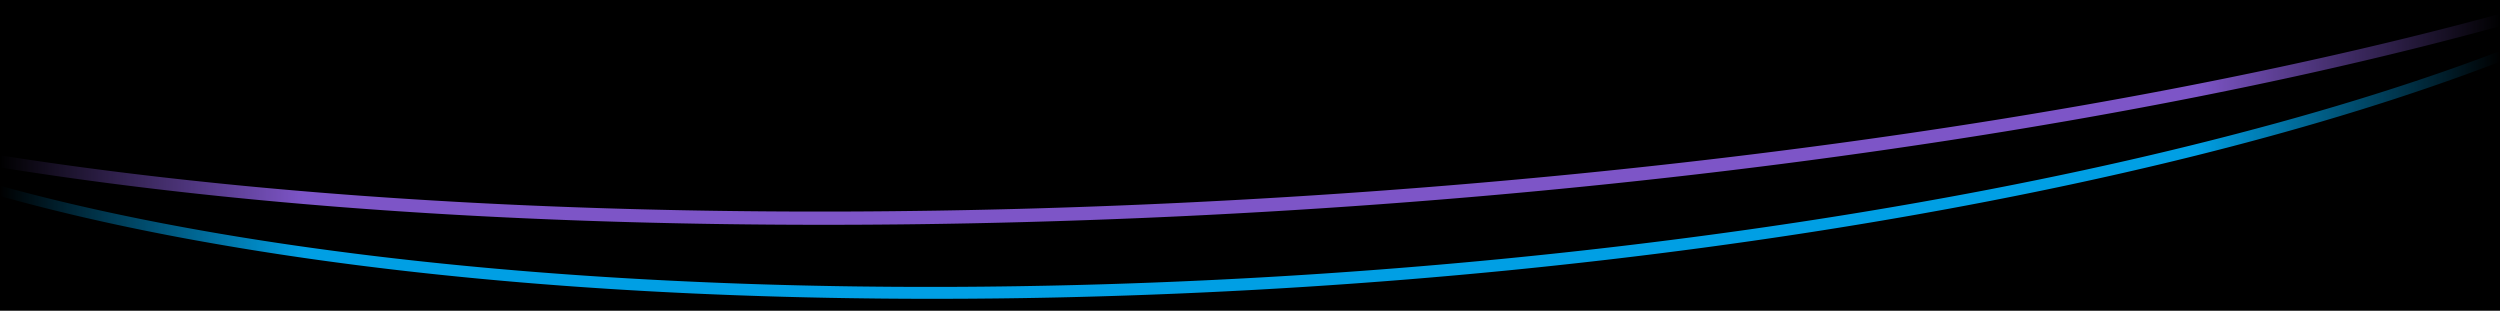
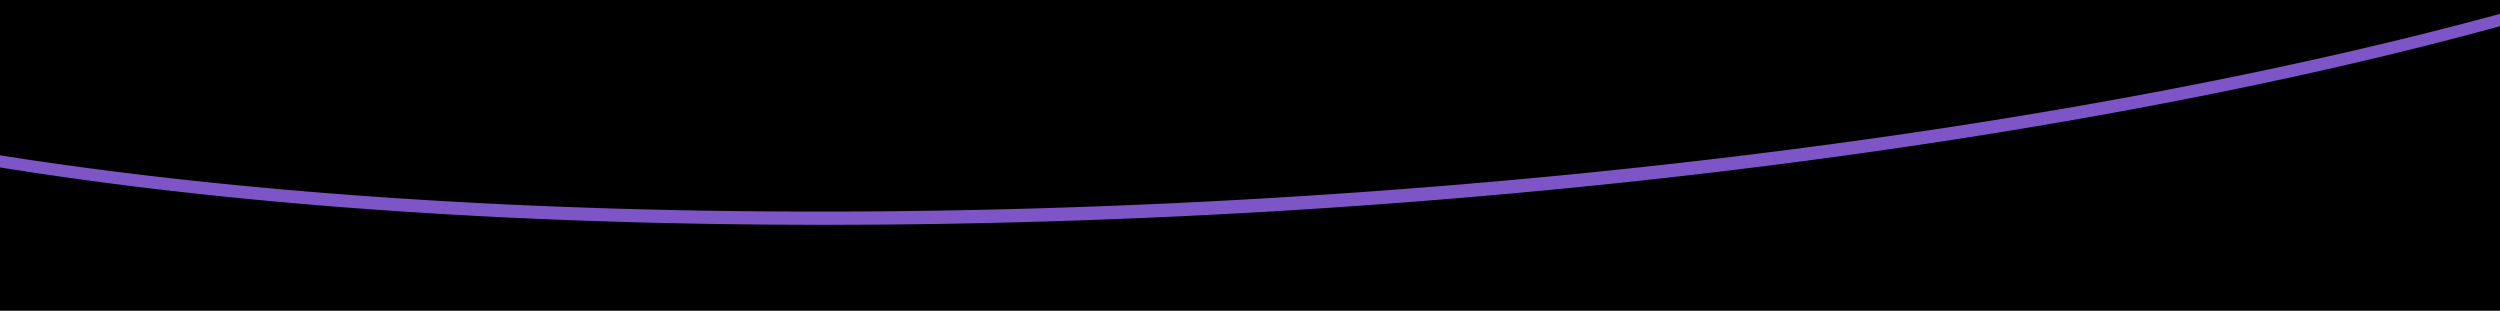
<svg xmlns="http://www.w3.org/2000/svg" xmlns:xlink="http://www.w3.org/1999/xlink" data-name="Graphics" width="1440" height="179" viewBox="0 0 1440 179">
  <defs>
    <linearGradient id="a" x1="1265" y1="68.5" x2="1440" y2="68.5" gradientUnits="userSpaceOnUse">
      <stop offset="0" stop-opacity="0" />
      <stop offset="1" />
    </linearGradient>
    <linearGradient id="b" x1="225.331" y1="-542.286" x2="400.331" y2="-542.286" gradientTransform="translate(-225.331 626.286)" xlink:href="#a" />
  </defs>
-   <path d="M1715.227 178.421l-.009.092q-.145 1.44-.352 2.888l-.012.083q-.21 1.459-.481 2.927l-.013.069q-.277 1.491-.621 2.991-.45 1.971-1.011 3.941l-.027.1q-.546 1.911-1.194 3.823l-.086.249q-.615 1.8-1.323 3.6l-.054.14-.154.384q-.654 1.638-1.386 3.274l-.165.372-.24.525q-.661 1.447-1.385 2.893c-.105.211-.21.422-.317.633-.117.23-.236.46-.355.69q-.613 1.19-1.269 2.378l-.113.2q-.231.417-.467.835t-.476.835l-.055.095q-.482.834-.984 1.669-.239.4-.482.794-.262.432-.532.862t-.544.863q-.274.432-.555.864t-.565.864q-.287.433-.577.866t-.587.866l-.6.866q-.3.434-.61.868-.307.433-.62.868t-.631.869q-.32.435-.643.87t-.654.87q-.328.437-.664.871t-.676.872q-.341.436-.687.873t-.7.873q-.353.438-.71.874t-.721.875q-.363.438-.732.875t-.743.876q-.375.438-.754.877t-.766.877l-.8.9q-.4.45-.81.9c-.273.3-.546.6-.822.9s-.555.6-.834.9q-.446.479-.9.957t-.91.957q-.457.478-.923.958t-.936.958q-.473.48-.951.959t-.963.96q-.486.48-.978.96t-.991.961l-1 .962q-.5.48-1.019.962-.513.481-1.033.963t-1.046.963q-.526.483-1.06.964t-1.074.965q-.542.482-1.088.964t-1.1.966q-.555.483-1.116.966t-1.129.966q-.568.483-1.144.967t-1.158.967q-.582.484-1.172.968t-1.185.968l-1.2.969q-.6.485-1.214.969-.668.529-1.342 1.058t-1.359 1.059q-.684.531-1.376 1.06T1653.9 265q-.723.546-1.453 1.093t-1.472 1.093q-.741.548-1.49 1.094t-1.507 1.094q-.759.548-1.526 1.094t-1.544 1.095l-1.563 1.1q-.786.552-1.58 1.095-.795.548-1.6 1.1t-1.617 1.1q-.813.547-1.635 1.095t-1.654 1.1q-.832.549-1.672 1.1t-1.691 1.1q-.85.549-1.709 1.1t-1.727 1.1l-1.746 1.1q-.876.551-1.765 1.1-.886.548-1.783 1.1t-1.8 1.1q-1.047.635-2.105 1.267t-2.129 1.266q-1.072.635-2.155 1.267c-.43.251-.864.5-1.3.753q-1.06.615-2.13 1.229c-.331.19-.66.381-.993.571q-1.128.644-2.266 1.286l-.388.218q-2.124 1.194-4.283 2.387-1.017.561-2.042 1.12-2.654 1.447-5.365 2.892-.717.382-1.44.764-3.027 1.6-6.124 3.193l-.922.474q-3.343 1.712-6.768 3.418l-.555.275q-3.552 1.764-7.193 3.52-.48.232-.964.463-1.437.692-2.889 1.381l-1.323.627q-1.472.7-2.957 1.389l-1.087.509-.425.2q-1.588.738-3.192 1.474-1.189.546-2.389 1.091l-1.33.6q-1.468.664-2.947 1.328l-.111.05q-1.722.771-3.461 1.54-1.78.787-3.578 1.572t-3.617 1.57q-1.821.786-3.658 1.568t-3.7 1.565q-1.861.783-3.739 1.563t-3.778 1.561q-1.9.78-3.818 1.557t-3.859 1.555q-1.939.778-3.9 1.552-2.585 1.023-5.2 2.041t-5.268 2.036q-2.652 1.017-5.336 2.03t-5.406 2.024q-2.785 1.035-5.6 2.065t-5.675 2.058q-2.858 1.027-5.747 2.051t-5.818 2.045q-2.929 1.022-5.89 2.037t-5.961 2.03q-3 1.014-6.032 2.022t-6.1 2.013q-4.719 1.545-9.509 3.076t-9.675 3.056q-4.884 1.524-9.839 3.033t-10 3.012q-5.5 1.635-11.074 3.251t-11.264 3.223q-5.687 1.605-11.453 3.192t-11.64 3.16q-23.562 6.315-48.367 12.3-25 6.027-51.166 11.686-26.2 5.667-53.47 10.935l-.555.107q-6.351 1.226-12.757 2.427l-1.744.327q-5.79 1.083-11.623 2.147-5.454 1-10.942 1.969c-1.46.261-2.909.526-4.373.784q-7.259 1.283-14.566 2.534-8.924 1.527-17.935 3.011-9.06 1.491-18.2 2.936t-18.4 2.849q-9.253 1.4-18.583 2.759-5.37.781-10.764 1.545t-10.822 1.514q-5.426.75-10.876 1.483t-10.929 1.451q-5.478.717-10.98 1.419t-11.029 1.386q-5.529.686-11.077 1.354t-11.123 1.32q-4.669.546-9.353 1.081t-9.384 1.057q-4.7.522-9.411 1.032t-9.439 1.009q-3.985.42-7.978.831t-8 .814l-8.014.8q-4.014.4-8.029.778-4.02.385-8.046.761t-8.06.743q-4.035.367-8.075.725t-8.088.707q-4.005.345-8.016.682t-8.028.663q-4.017.329-8.039.646t-8.05.627q-3.187.245-6.377.484t-6.384.472q-3.193.234-6.389.461t-6.393.449q-3.2.222-6.4.438t-6.4.426q-3.2.21-6.406.414t-6.41.4q-3.206.2-6.413.391t-6.415.379q-3.208.186-6.418.367t-6.42.356q-3.212.174-6.422.343t-6.423.332q-3.212.163-6.423.32t-6.425.308q-2.905.137-5.812.268t-5.812.258q-2.907.127-5.812.249t-5.811.239l-5.357.211q-2.678.105-5.356.2-2.676.1-5.354.194t-5.353.186q-2.676.091-5.351.177t-5.349.169q-2.16.068-4.321.13-3.8.111-7.608.216l-4.1.11-3.56.09q-6.48.162-12.961.3-1.644.036-3.287.068-7.768.155-15.54.277l-1.289.021q-8.592.129-17.184.215l-.586.006q-8.388.081-16.737.121h-.896q-7.789.036-15.54.031h-3.002q-6.591-.009-13.152-.045h-.225q-2.288-.012-4.573-.029l-2.025-.015q-3.923-.029-7.835-.069l-3.825-.04-4.547-.1-4.544-.061-4.538-.068-4.532-.074q-2.264-.039-4.525-.081t-4.519-.088q-2.244-.045-4.485-.093t-4.478-.1q-2.236-.051-4.471-.106t-4.465-.113q-2.029-.052-4.055-.108t-4.05-.113l-4.043-.119q-2.021-.06-4.037-.124-2.018-.063-4.031-.129t-4.025-.135q-2.01-.068-4.018-.139t-4.014-.149q-2-.073-4-.15t-4-.156q-2-.079-3.991-.161t-3.984-.166q-1.989-.084-3.977-.172t-3.969-.177q-1.983-.089-3.963-.182t-3.955-.187q-1.976-.094-3.948-.192t-3.94-.2l-3.933-.2-3.925-.208-3.917-.214-3.909-.218-3.9-.224-3.894-.229-3.816-.23-3.808-.235q-1.9-.118-3.8-.24l-3.792-.245q-1.8-.117-3.595-.237l-3.587-.242q-1.793-.122-3.58-.246l-3.572-.251q-1.783-.126-3.565-.255t-3.556-.26q-1.776-.13-3.549-.264t-3.541-.268q-1.769-.135-3.533-.273t-3.525-.277q-1.76-.14-3.517-.282t-3.508-.286q-1.752-.144-3.5-.29l-3.492-.3q-1.743-.148-3.484-.3t-3.475-.3l-3.467-.308q-1.731-.155-3.458-.312l-3.449-.317q-1.724-.159-3.441-.321t-3.432-.325q-1.714-.163-3.424-.329t-3.414-.334l-3.405-.338q-1.705-.17-3.4-.342-1.695-.171-3.387-.346t-3.378-.351q-1.687-.176-3.369-.355-1.618-.171-3.232-.345l-3.223-.349-3.215-.353-3.2-.357-3.194-.361-3.186-.364-3.176-.369q-1.586-.185-3.168-.372-1.581-.186-3.159-.376l-3.149-.379q-1.572-.191-3.141-.384t-3.133-.383l-3.123-.391-3.113-.4-3.1-.4-3.1-.4q-1.545-.2-3.085-.406l-3.076-.409-3.066-.414q-1.532-.207-3.057-.417l-3.047-.421-3.038-.424-3.028-.428-3.018-.432-3.009-.436q-1.5-.217-3-.439l-2.989-.442q-1.493-.222-2.979-.447t-2.957-.447l-2.947-.452-2.937-.455q-1.465-.228-2.927-.459l-2.9-.458-2.888-.463-2.879-.466-2.868-.469-2.859-.473-2.849-.476q-1.421-.238-2.838-.48t-2.828-.483q-1.412-.241-2.819-.486l-2.808-.49-1.932-.34q-3.341-.591-6.663-1.191l-2.535-.46-2.445-.45q-5.1-.942-10.159-1.909l-1.075-.2-1.233-.238q-6.047-1.17-12.019-2.373l-.164-.033-.427-.087q-6.479-1.312-12.866-2.667-4.305-.913-8.537-1.842l-.383-.084q-4.1-.9-8.129-1.813l-.417-.094q-4.107-.932-8.148-1.876l-.054-.013-.155-.036q-3.986-.933-7.9-1.88l-.567-.137q-3.772-.914-7.484-1.838l-.612-.153q-3.783-.945-7.5-1.9l-.143-.037-.335-.086q-3.657-.944-7.254-1.9l-.7-.187q-3.51-.934-6.962-1.881l-.638-.174q-3.588-.987-7.114-1.984h-.006l-.449-.127q-3.462-.982-6.863-1.976l-.6-.177q-3.356-.981-6.65-1.975l-.563-.17q-3.331-1.007-6.6-2.024l-.434-.135q-3.4-1.059-6.729-2.129l-.1-.032-.043-.014q-3.364-1.082-6.661-2.175l-.29-.1q-3.221-1.069-6.376-2.15l-.32-.109q-3.165-1.086-6.265-2.181l-.241-.085q-3.015-1.068-5.969-2.144l-.168-.061q-3-1.1-5.945-2.2l-.025-.009-.052-.02q-2.9-1.09-5.729-2.19l-.211-.082q-2.775-1.077-5.488-2.164l-.346-.139q-2.658-1.065-5.257-2.14l-.428-.176q-2.568-1.063-5.077-2.134l-.454-.193q-2.487-1.063-4.918-2.135l-.482-.212q-2.415-1.068-4.777-2.142l-.472-.215q-2.358-1.076-4.661-2.159l-.447-.21q-2.306-1.087-4.556-2.182l-.417-.2q-2.271-1.108-4.487-2.223l-.354-.178q-2.25-1.135-4.443-2.276l-.083-.043-.047-.025q-2.194-1.144-4.33-2.3l-.363-.2q-2.115-1.141-4.174-2.292l-.294-.165q-2.088-1.168-4.12-2.344l-.065-.038q-2.046-1.185-4.031-2.378l-.279-.167q-1.877-1.13-3.7-2.264l-.206-.128q-1.787-1.115-3.522-2.233l-.231-.149q-1.755-1.134-3.456-2.273l-.28-.188q-1.627-1.092-3.2-2.188l-.317-.219q-1.657-1.157-3.265-2.316l-.145-.106q-1.566-1.134-3.081-2.272l-.34-.257q-1.424-1.075-2.8-2.153l-.385-.3q-1.367-1.074-2.689-2.151l-.338-.275q-1.38-1.13-2.713-2.263l-.17-.144q-1.387-1.185-2.723-2.373l-.222-.2q-1.249-1.116-2.455-2.237l-.3-.281q-1.179-1.1-2.312-2.206l-.264-.256q-1.127-1.1-2.207-2.209l-.331-.339q-1.065-1.1-2.087-2.194l-.313-.337q-1.016-1.1-1.989-2.2l-.327-.373q-.972-1.108-1.9-2.22l-.266-.322q-.918-1.107-1.8-2.216l-.032-.041q-.869-1.1-1.692-2.207c-.077-.1-.154-.2-.23-.305q-.79-1.064-1.541-2.13l-.282-.4q-.736-1.055-1.436-2.111l-.245-.374q-.711-1.083-1.384-2.168c-.062-.1-.12-.2-.182-.3q-.584-.951-1.134-1.9-.182-.31-.358-.621-.57-1-1.109-2c-.035-.065-.072-.129-.106-.194a80.552 80.552 0 01-1.448-2.857q-.391-.806-.761-1.612c-.1-.222-.206-.445-.306-.667a82.995 82.995 0 01-.951-2.2l-.108-.272q-.4-.981-.769-1.964a48.717 48.717 0 01-.256-.695q-.3-.825-.581-1.65c-.072-.212-.145-.423-.215-.635q-.364-1.107-.692-2.214l-.094-.337q-.286-.995-.544-1.992a29.206 29.206 0 01-.108-.424q-.272-1.079-.506-2.159l-.076-.359c-.16-.755-.31-1.51-.444-2.266q.446 2.518.89 5.037.129.726.273 1.453c.055.277.116.555.175.833.025.12.049.24.075.359l.055.262q.16.727.338 1.456c.037.153.078.306.116.46l.109.427c.049.19.095.381.145.571.127.48.265.96.4 1.44.032.112.061.224.094.336l.022.08q.273.93.573 1.859c.032.1.068.2.1.3.069.211.142.421.213.632.1.311.206.622.315.934.087.245.181.491.271.737s.169.466.256.7c.053.142.1.285.157.427.2.52.406 1.039.617 1.559.036.088.069.177.105.266l.017.041q.384.935.795 1.867c.046.1.1.208.142.312.1.226.206.452.309.677.134.294.263.588.4.881.117.248.242.5.362.744s.229.476.347.714c.068.137.132.275.2.413q.43.861.886 1.72l.016.029c.036.069.075.138.112.207.265.5.532.99.808 1.485l.3.52q.18.317.362.633c.11.19.215.38.326.57.263.448.535.9.808 1.343.062.1.121.2.184.306l.044.074q.429.7.873 1.392c.153.24.312.479.468.719l.245.377c.065.1.128.2.194.3q.462.7.94 1.394c.1.146.2.291.305.437l.283.405c.129.184.255.368.386.552q.5.7 1.007 1.394l.151.2.226.3c.221.3.44.593.665.89q.509.669 1.033 1.338l.032.042.011.014q.547.7 1.111 1.4c.223.275.452.55.678.825.057.069.111.139.168.209l.1.114c.068.082.134.165.2.247q.582.7 1.181 1.395c.171.2.348.4.521.6l.327.375c.123.141.244.282.368.422q.618.7 1.252 1.4c.122.134.247.267.37.4l.316.344c.175.189.347.378.523.567q.614.656 1.242 1.311l.324.334.327.336c.207.214.412.428.622.641q.645.656 1.305 1.311l.284.278.264.259.6.586q.579.561 1.169 1.123c.182.173.367.345.55.518l.3.278c.116.109.23.218.347.326q.6.563 1.217 1.123l.9.809.222.2.123.111q.627.563 1.266 1.122t1.29 1.121l.045.038c.056.049.114.1.171.146q.546.468 1.1.936.664.561 1.34 1.12l.276.227.336.275c.251.206.5.412.753.617q.689.56 1.389 1.119l.549.434.386.3.48.379q.716.56 1.441 1.117c.294.227.594.453.891.679l.329.251.245.186q.74.559 1.492 1.116.671.5 1.353 1l.14.1.023.017q.728.529 1.466 1.058t1.488 1.058l.288.2.324.227.9.629q.762.528 1.536 1.055c.254.174.512.347.768.521l.278.187.35.238q.7.473 1.416.945t1.434.943l.259.168.226.147c.323.209.644.419.969.628q.734.472 1.474.942.543.345 1.093.69l.191.12.208.132q.752.469 1.513.94t1.531.939l.456.276.128.078.151.09c.272.165.543.33.817.494q.78.469 1.571.938t1.591.936l.052.03.067.039q.741.433 1.491.866.811.468 1.631.934l1 .566.286.162.364.2q.829.466 1.67.932t1.691.93l.461.251.349.189.9.49q.861.463 1.731.928.849.451 1.708.9l.124.065q.843.443 1.692.884t1.693.873c.35.18.7.359 1.057.538l.361.184.293.149q.86.436 1.729.871t1.748.869c.236.117.474.233.711.349l.425.209.525.258q.834.408 1.677.815t1.693.814l.652.309.455.217.6.286q.859.406 1.727.811t1.743.81l.587.27.466.214.707.325q.885.4 1.777.807t1.793.806l.507.225.476.212.827.368q.909.4 1.827.8t1.844.8l.414.178.471.2.976.42q.935.4 1.878.8t1.894.8l.322.134.42.175 1.17.487q.962.4 1.929.794t1.947.793l.22.088.333.135 1.41.568 1.981.789q.994.395 2 .788l.105.041.213.083q.846.332 1.7.662 1.012.393 2.033.785 1 .384 2.009.767l.054.02q.948.36 1.9.719t1.93.722q.969.362 1.946.721l.176.065.171.062q.8.3 1.613.592.978.357 1.963.713l1.977.711.407.145.109.039.143.051 1.333.474q1 .355 2.008.708t2.022.707l.9.31.311.108.828.286q1.023.353 2.052.7t2.068.7c.476.161.955.321 1.433.481l.285.1.365.123 2.1.7q1.053.35 2.114.7l2.078.678.156.05q1.015.33 2.038.659l2.16.69q1.083.345 2.174.689l.341.106.448.141 1.4.439q1.1.343 2.206.685t2.22.683l.763.232.57.174.9.275q1.122.341 2.251.679t2.268.677l1.218.36.606.179.458.136 2.3.673q1.154.337 2.314.67.891.258 1.787.514l.46.132 2.246.639 2.269.639q1.138.32 2.283.637l.321.089.619.171 1.331.368 2.286.626 2.3.624 1.053.283.7.188.561.151 2.329.62q1.167.309 2.342.617 1 .264 2.008.525l.508.132q1.1.288 2.212.573 1.19.306 2.385.611t2.4.61l.475.119.637.16 1.3.328q1.211.3 2.429.605l2.442.6 1.3.317.56.137.6.147 2.471.6 2.486.6q1.167.279 2.338.555l.224.053 2.454.578 2.53.589q1.267.294 2.544.587l.6.136.446.1 1.515.346q1.284.292 2.573.582t2.588.58l1.42.315.405.09.777.172 1.924.424 1.933.422 1.94.421 1.949.419.686.147.688.147.688.147.689.146q1.306.278 2.618.553l2.629.55 2.639.547 2.215.454.608.124 2.487.506 2.672.537 2.681.534 2.693.53 1.468.287 2.3.448 1.644.317q1.361.262 2.724.521t2.734.518l2.745.515.308.057q2.483.463 4.979.919l.234.043q1.386.253 2.776.5l2.786.5.851.151c113.019 20.215 244.669 31.132 386.234 32.592l.7.008q2.279.024 4.558.044 1.268.012 2.536.021 3.4.027 6.8.048 2.186.014 4.372.023 2.289.011 4.579.018l4.217.01h9.551l4.6-.009 4.38-.015h.879l3.952-.018q2.3-.013 4.611-.029t4.616-.035l3.572-.033h.55l1.031-.009q2.578-.025 5.158-.055t5.162-.064q2.583-.033 5.167-.071l.686-.011 1.242-.019 3.385-.052q2.658-.043 5.317-.091t5.322-.1l1.537-.032q1.638-.031 3.276-.066l.512-.01q2.663-.057 5.328-.117t5.332-.125l1.77-.044q3.836-.094 7.67-.2l1.232-.033q2.668-.074 5.339-.151l1.049-.031c157.574-4.585 313.64-20.122 456.5-44.744l.065-.011q7.272-1.253 14.481-2.534c1.472-.262 2.935-.531 4.4-.794q5.47-.982 10.911-1.976c.43-.079.864-.155 1.293-.234q5.182-.954 10.318-1.924l1.735-.327q6.405-1.211 12.748-2.44l.243-.047.314-.062c139.438-27.086 256.005-61.625 342.331-100.591l.075-.034.033-.015q1.489-.672 2.966-1.347l.5-.225c.264-.12.524-.241.788-.362.806-.37 1.613-.74 2.414-1.11l.253-.116q1.521-.7 3.027-1.411.7-.325 1.391-.654l2.266-1.068.728-.348c.435-.207.867-.415 1.3-.622s.839-.4 1.255-.6c.554-.267 1.1-.534 1.654-.8.244-.118.492-.235.735-.354.074-.035.144-.071.217-.107l.639-.309q1.32-.642 2.628-1.286t2.6-1.288l1.326-.663.549-.275.7-.35q1.281-.645 2.55-1.29t2.523-1.29l.994-.513.922-.477.581-.3q1.242-.645 2.472-1.291t2.446-1.292l.62-.332q.723-.384 1.441-.769l.358-.192 2.394-1.293q1.194-.646 2.368-1.294l.24-.132q1.028-.565 2.044-1.13l.058-.032q1.164-.647 2.317-1.3.953-.535 1.9-1.073 1.841-1.043 3.644-2.088c.418-.242.838-.483 1.253-.725.3-.173.593-.347.89-.521 43.467-25.4 73.291-51.6 88.956-77.921l.042-.07q.258-.433.511-.867c.146-.25.29-.5.434-.751q.569-.993 1.111-1.986.173-.314.342-.629.221-.41.436-.82t.427-.82l.062-.121q.343-.669.675-1.338l.088-.177.4-.817q.2-.408.388-.817c.128-.272.255-.544.379-.816.044-.1.087-.19.13-.286q.205-.45.4-.9c.065-.146.131-.293.195-.44q.177-.406.351-.813t.341-.813c.112-.27.222-.541.331-.811l.168-.422c.071-.177.141-.355.21-.532l.258-.666q.155-.405.3-.809t.294-.808c.1-.269.191-.539.285-.808a47.555 47.555 0 00.268-.784l.008-.022.266-.8c.087-.263.173-.537.258-.805s.167-.536.248-.8a73.52 73.52 0 00.415-1.415l.028-.1.026-.09q.113-.4.22-.8t.2-.772l.2-.77a71.62 71.62 0 00.366-1.538l.007-.028.006-.028.006-.029.007-.028a71.904 71.904 0 00.335-1.559c.053-.26.1-.518.154-.776.037-.19.072-.379.107-.568l.008-.039.005-.03.026-.138q.071-.387.136-.773c.045-.258.087-.515.129-.771s.081-.513.119-.77c.025-.166.048-.333.072-.5l.008-.046v-.036l.027-.186q.054-.384.1-.766c.033-.255.065-.509.094-.763s.059-.509.086-.762l.044-.438.006-.046v-.042l.024-.235c.022-.225.042-.45.062-.675s.037-.45.055-.674.033-.449.048-.673.029-.447.042-.671l.286-4.978q-.106 1.428-.253 2.883z" fill="#009fe4" />
  <path d="M1852.414 120.063v.043a64.094 64.094 0 01-.27 2.164q-.119.846-.261 1.693l-.037.218a10.54 10.54 0 00-.034.2q-.135.772-.289 1.545-.06.3-.123.6c-.084.406-.174.812-.266 1.219l-.124.539c-.046.2-.1.392-.143.589s-.1.395-.148.592l-.12.468a63.127 63.127 0 01-.455 1.654 64.872 64.872 0 01-.5 1.659 67.611 67.611 0 01-.833 2.498c-.098.278-.2.57-.307.855s-.211.57-.32.856-.219.571-.331.857a76.626 76.626 0 01-1.086 2.627c-.128.295-.258.591-.39.887s-.267.591-.4.887-.275.593-.416.889a90.303 90.303 0 01-1.325 2.675c-.155.298-.31.6-.468.894s-.318.6-.48.9-.327.6-.494.9a102.06 102.06 0 01-1.56 2.7 110.115 110.115 0 01-1.678 2.7c-.193.3-.389.6-.586.905s-.4.6-.6.906-.407.6-.613.908-.415.606-.626.909a125.957 125.957 0 01-2.66 3.67c-.237.312-.473.626-.713.939s-.483.626-.727.94-.493.627-.742.941l-.8 1c-.269.335-.542.666-.817 1s-.553.666-.833 1-.564.667-.85 1-.575.668-.866 1-.586.669-.883 1-.6.67-.9 1-.608.671-.915 1.006-.619.671-.933 1.007a175.6 175.6 0 01-2.897 3.029c-.33.337-.663.675-1 1.012s-.674.676-1.016 1.014-.686.676-1.033 1.014-.7.677-1.049 1.015-.709.678-1.067 1.017-.72.679-1.084 1.018-.731.679-1.1 1.019-.743.679-1.118 1.019a193.607 193.607 0 01-2.287 2.043 251.876 251.876 0 01-2.357 2.047q-.652.56-1.316 1.12t-1.337 1.12q-.674.561-1.357 1.122t-1.379 1.123q-.715.579-1.442 1.158t-1.465 1.16q-.739.581-1.488 1.161t-1.51 1.162q-.76.582-1.532 1.163t-1.555 1.165q-.783.582-1.577 1.165t-1.6 1.166q-.806.585-1.622 1.168t-1.646 1.168q-.828.585-1.668 1.169t-1.691 1.171q-.852.585-1.714 1.171t-1.737 1.172q-.875.587-1.759 1.172t-1.789 1.175q-.9.588-1.806 1.175t-1.83 1.175q-.921.588-1.852 1.176t-1.876 1.177q-1.09.68-2.2 1.36t-2.228 1.362q-1.122.681-2.259 1.362t-2.29 1.363q-1.173.693-2.36 1.386t-2.392 1.387q-1.206.694-2.425 1.388t-2.458 1.388q-1.237.694-2.49 1.389t-2.524 1.39q-1.271.694-2.556 1.39t-2.589 1.39q-1.3.7-2.622 1.391t-2.655 1.391q-1.337.7-2.688 1.392t-2.722 1.391q-1.194.608-2.4 1.214l-.7.349q-1.156.581-2.321 1.159c-.621.309-1.247.617-1.872.925-.359.177-.715.354-1.075.53-.474.233-.952.465-1.429.7q-1.073.524-2.155 1.047-.921.445-1.849.89-1.119.537-2.248 1.074l-1.614.766q-1.341.635-2.7 1.268l-1.255.587q-2.168 1.01-4.366 2.016c-.455.209-.915.417-1.373.625q-1.5.686-3.02 1.37-1.017.458-2.041.916-1.1.5-2.217.988c-.851.377-1.7.755-2.558 1.132q-1.964.864-3.949 1.726t-4 1.725q-2.016.862-4.054 1.724t-4.106 1.723q-2.068.861-4.159 1.721t-4.21 1.721q-2.121.861-4.264 1.719t-4.315 1.718q-2.174.858-4.368 1.716-2.9 1.131-5.836 2.259t-5.928 2.255q-2.988 1.128-6.018 2.252t-6.109 2.249q-3.153 1.151-6.346 2.3t-6.441 2.292q-3.247 1.146-6.536 2.287t-6.632 2.282q-3.342 1.14-6.726 2.276t-6.822 2.271q-3.438 1.134-6.916 2.264t-7.011 2.258q-5.427 1.734-10.951 3.455t-11.172 3.437q-5.649 1.718-11.393 3.419-5.76 1.709-11.614 3.4-6.39 1.848-12.892 3.678-6.52 1.836-13.151 3.652-6.648 1.821-13.407 3.624-6.775 1.808-13.661 3.6-27.714 7.2-57.118 14.05-29.687 6.918-60.97 13.45-31.554 6.586-64.6 12.741-16.593 3.09-33.527 6.063l-.152.027c-4.252.746-8.536 1.482-12.82 2.217q-5.353.918-10.734 1.822c-2.724.458-5.445.918-8.181 1.372q-7.274 1.207-14.586 2.393-3.072.5-6.158.987-4.932.791-9.887 1.567-7.094 1.113-14.232 2.208-1.148.177-2.3.351-10.843 1.653-21.79 3.258-11.286 1.653-22.677 3.252-6.558.921-13.151 1.824t-13.232 1.789q-6.638.887-13.308 1.755t-13.384 1.719q-6.713.851-13.456 1.683t-13.525 1.646q-6.783.815-13.593 1.609t-13.657 1.572q-5.736.651-11.491 1.288t-11.532 1.26q-5.778.624-11.573 1.233t-11.611 1.206l-9.818 1q-4.918.5-9.844.975-4.929.483-9.867.955t-9.891.934q-4.952.462-9.912.914t-9.933.894q-4.972.441-9.954.872t-9.972.852q-4.94.417-9.886.822t-9.9.8q-4.956.4-9.917.781t-9.932.759q-3.933.3-7.87.587t-7.878.573q-3.942.282-7.885.559t-7.892.547q-3.948.269-7.9.532t-7.9.52q-3.954.257-7.909.506t-7.914.492q-3.957.243-7.917.478t-7.922.465q-3.961.23-7.924.451t-7.926.437q-3.965.216-7.929.424t-7.93.409l-7.931.4q-3.966.2-7.931.382-3.587.169-7.175.333t-7.175.322q-3.587.157-7.174.31t-7.172.3q-3.306.137-6.611.266t-6.609.255q-3.3.125-6.607.245t-6.605.236q-3.3.115-6.6.225t-6.6.216q-3.3.105-6.595.206t-6.591.2l-4.612.13-2.774.077-5.784.154q-3.088.081-6.173.156-7.368.179-14.737.337l-4.761.1q-9.488.189-18.975.34l-1.111.018h-.33q-10.459.16-20.92.27l-1.21.013q-4.524.046-9.036.083l-2.041.015q-4.173.033-8.335.056l-3.492.018-4.556.019-3.154.011q-2.825.009-5.645.013t-5.638 0h-5.63q-2.814 0-5.622-.011-2.808-.006-5.614-.018t-5.606-.025q-2.8-.015-5.6-.033t-5.59-.041q-2.791-.022-5.58-.049t-5.572-.056q-2.783-.03-5.562-.063t-5.554-.072q-2.773-.037-5.544-.079t-5.534-.086q-2.747-.045-5.491-.094t-5.481-.1q-2.737-.052-5.471-.109t-5.461-.116q-2.481-.054-4.959-.112t-4.95-.119q-2.472-.06-4.941-.124t-4.932-.131q-2.463-.067-4.923-.137t-4.913-.143l-4.9-.149q-2.45-.076-4.894-.156t-4.885-.161q-2.439-.083-4.874-.168t-4.865-.174q-2.428-.089-4.854-.18t-4.844-.186q-2.418-.095-4.833-.192t-4.823-.2l-4.812-.2q-2.403-.1-4.8-.21-2.4-.107-4.791-.216l-4.779-.223q-2.387-.113-4.768-.228l-4.757-.235q-2.374-.118-4.745-.241t-4.733-.246q-2.364-.125-4.722-.253-2.316-.126-4.627-.254t-4.606-.278l-4.6-.266q-2.3-.134-4.592-.271-2.177-.13-4.351-.263t-4.34-.268q-2.166-.135-4.329-.273t-4.318-.279q-2.155-.139-4.307-.283t-4.3-.288q-2.145-.146-4.284-.294t-4.274-.3l-4.261-.3q-2.128-.15-4.25-.309l-4.239-.314-4.226-.319q-2.11-.16-4.215-.324t-4.2-.329q-2.1-.165-4.191-.334l-4.178-.338-4.174-.348-4.154-.349q-2.073-.176-4.142-.354t-4.129-.358l-4.117-.364-4.1-.368-4.091-.373-4.079-.379q-2.036-.189-4.066-.383t-4.053-.387q-2.022-.195-4.039-.393t-4.027-.4q-1.932-.192-3.86-.387l-3.849-.391-3.836-.4-3.823-.4-3.808-.4q-1.901-.2-3.8-.408l-3.783-.412-3.77-.417q-1.881-.21-3.758-.422t-3.744-.425l-3.732-.43q-1.861-.216-3.719-.434t-3.7-.438l-3.693-.443-3.68-.446-3.667-.451-3.653-.455q-1.822-.228-3.64-.459l-3.627-.464-3.613-.467-3.6-.472-3.587-.475-3.573-.48-3.559-.484q-1.776-.243-3.546-.488t-3.532-.492q-1.763-.246-3.518-.5t-3.5-.5l-3.475-.5q-1.735-.25-3.462-.506-1.728-.253-3.449-.509l-3.434-.514q-1.7-.255-3.4-.513l-3.385-.518q-1.687-.26-3.37-.522t-3.357-.525l-3.343-.529q-1.669-.265-3.329-.533l-3.315-.536-3.3-.541q-1.646-.27-3.286-.544t-3.273-.547q-1.632-.274-3.258-.551t-3.244-.555l-3.23-.558q-1.611-.281-3.216-.563t-3.2-.565l-3.187-.569-3.172-.573q-1.584-.287-3.158-.576-1.575-.289-3.143-.58t-3.129-.583l-3.115-.587q-1.553-.294-3.1-.59l-.433-.083q-2.319-.446-4.628-.895l-1.095-.212-1.151-.227q-3.049-.6-6.079-1.2l-.981-.2q-3.557-.716-7.087-1.441-4.494-.925-8.912-1.865l-.062-.013q-4.357-.926-8.643-1.865l-.149-.032q-4.24-.93-8.409-1.871l-.263-.06q-4.11-.929-8.15-1.87l-.371-.086q-3.986-.929-7.9-1.869l-.464-.111q-3.872-.93-7.676-1.872l-.532-.132q-3.777-.936-7.488-1.883l-.55-.14q-3.7-.945-7.336-1.9l-.54-.141q-3.644-.96-7.221-1.93l-.493-.134q-3.583-.974-7.1-1.956l-.481-.134q-3.5-.981-6.934-1.971l-.53-.152q-3.417-.987-6.769-1.983l-.547-.163q-3.342-.995-6.621-2l-.534-.164q-3.287-1.01-6.51-2.028l-.465-.147q-3.245-1.028-6.424-2.065l-.405-.132q-3.2-1.046-6.333-2.1l-.355-.12q-3.035-1.023-6.006-2.053l-.219-.077q-2.991-1.038-5.919-2.085l-.145-.052q-2.906-1.039-5.746-2.087l-.368-.135q-2.767-1.022-5.473-2.05l-.486-.185q-2.7-1.028-5.337-2.061l-.443-.175q-2.562-1.006-5.067-2.019l-.427-.172q-2.547-1.033-5.035-2.072l-.569-.237q-2.493-1.046-4.933-2.1l-.308-.134q-2.385-1.031-4.713-2.067l-.484-.215q-2.357-1.051-4.657-2.11l-.458-.212q-2.319-1.069-4.582-2.145l-.1-.049-.077-.037q-2.274-1.083-4.488-2.173l-.4-.2q-2.2-1.083-4.336-2.172l-.351-.179q-2.127-1.086-4.2-2.178l-.208-.109q-2.109-1.115-4.157-2.233l-.378-.207q-1.969-1.08-3.886-2.164l-.29-.164q-1.935-1.1-3.814-2.2l-.105-.062q-1.833-1.079-3.611-2.159l-.354-.216q-1.684-1.027-3.319-2.057l-.355-.224q-1.707-1.078-3.361-2.162l-.124-.08q-1.682-1.1-3.308-2.21l-.33-.226q-1.5-1.026-2.964-2.058l-.369-.26q-1.506-1.069-2.963-2.141l-.165-.121q-1.523-1.123-2.989-2.249l-.258-.2q-1.381-1.063-2.715-2.13l-.318-.256q-1.3-1.047-2.558-2.1l-.346-.292q-1.242-1.042-2.439-2.089l-.318-.279q-1.194-1.05-2.345-2.1l-.305-.281q-1.144-1.054-2.245-2.111c-.1-.091-.19-.183-.285-.275q-1.1-1.059-2.149-2.122l-.268-.272q-1.047-1.063-2.049-2.128l-.257-.275q-.995-1.063-1.946-2.131l-.254-.287q-.9-1.014-1.755-2.029l-.237-.283q-.876-1.044-1.712-2.091c-.059-.073-.115-.146-.173-.219q-.77-.972-1.5-1.946l-.241-.317c-.5-.666-.98-1.332-1.453-2l-.336-.477a91.583 91.583 0 01-1.395-2.045c-.031-.046-.06-.093-.09-.139a83.85 83.85 0 01-1.245-1.952c-.1-.156-.195-.312-.29-.467q-.615-1-1.193-2.01c-.077-.133-.15-.266-.226-.4q-.517-.914-1-1.827l-.188-.348q-.531-1.011-1.024-2.021l-.232-.479a74.032 74.032 0 01-.954-2.054l-.068-.158q-.432-.983-.829-1.965c-.059-.146-.119-.291-.177-.437q-.426-1.073-.815-2.146c-.026-.074-.049-.147-.075-.22q-.341-.956-.647-1.913a56.154 56.154 0 01-.207-.663q-.24-.773-.459-1.545c-.061-.217-.124-.433-.183-.65q-.272-1-.512-2l-.046-.193q-.267-1.143-.491-2.285l1.062 5.452q.1.52.211 1.041t.23 1.041l.053.222.048.2c.049.207.1.415.148.622q.129.522.267 1.043c.032.119.068.238.1.357.059.218.122.436.183.655.075.265.145.53.223.8s.159.508.238.762c.069.225.138.449.21.674.039.124.075.249.116.374.168.513.346 1.026.528 1.54.028.08.053.16.082.24l.011.032q.325.907.679 1.815c.041.106.086.211.128.317.058.147.119.295.178.442.1.236.187.472.285.708q.266.638.546 1.273l.07.162.014.034q.325.736.669 1.471c.088.189.183.379.273.568q.115.243.233.484c.068.14.133.28.2.419q.363.738.747 1.474l.08.149c.06.116.124.232.185.348.173.325.344.651.522.977.159.29.325.58.488.87.076.135.15.269.226.4.039.068.075.135.114.2q.424.738.868 1.477c.07.117.145.234.216.351.1.156.192.312.288.468.135.219.267.439.405.658.277.441.561.881.848 1.32l.086.133.016.026q.486.741.992 1.48c.128.187.261.374.391.56.112.161.223.322.336.482s.2.293.307.439q.5.7 1.01 1.393c.046.062.094.123.139.185l.243.322c.221.3.44.591.666.886.276.361.559.721.842 1.081l.169.218.075.095q.553.7 1.124 1.395c.171.208.346.416.519.624l.234.282.241.29q.5.6 1.023 1.2c.163.188.33.376.5.564.049.055.094.111.142.166s.077.084.115.126l.3.34q.532.6 1.08 1.2c.187.2.379.41.569.614l.257.277c.086.092.187.2.283.306q.563.6 1.138 1.2c.207.215.418.429.628.644l.272.279c.09.091.177.183.268.274q.591.6 1.2 1.2c.225.223.456.446.684.669l.287.28.256.249q.621.6 1.256 1.2c.242.227.489.455.733.682l.309.287.245.228q.653.6 1.318 1.2c.257.232.519.462.78.693l.323.288.244.216q.683.6 1.378 1.2c.269.231.544.462.816.693l.349.3.245.207q.713.6 1.44 1.2c.29.239.585.477.879.716.1.084.206.168.311.252l.207.169q.707.569 1.426 1.136a172.313 172.313 0 001.345 1.05l.109.085q.735.569 1.483 1.136.671.508 1.353 1.017l.043.032.176.129q.576.429 1.158.856.695.508 1.4 1.016c.133.1.268.191.4.287l.366.261.655.468q.718.507 1.447 1.015l.869.6.324.223.278.192q.742.507 1.495 1.014t1.518 1.014l.024.015.116.077 1.4.921q.779.507 1.567 1.012l.4.254.353.225.839.533q.8.507 1.616 1.011c.288.179.58.358.87.537l.346.213.424.261 1.664 1.009q.767.46 1.542.92l.088.053.06.036 1.714 1.008q.863.508 1.739 1.007l.312.177.11.065.17.1c.39.223.779.446 1.173.669q.888.5 1.789 1c.31.173.624.345.937.518l.368.2.51.282q.864.474 1.738.947t1.76.947l.159.084.2.1 1.428.758q.9.472 1.807.944c.326.17.655.339.984.508l.331.171.4.209q.865.442 1.74.886t1.761.885l.445.221.391.195c.315.156.628.313.945.469q.9.443 1.8.883.87.424 1.748.847l.175.083q.867.419 1.743.834.928.441 1.865.88l.972.454.468.218.445.207q.949.44 1.907.878t1.928.877l.375.168.477.215c.366.164.729.328 1.1.492q.979.438 1.97.874.823.365 1.656.726l.3.132.034.015q1 .436 2.014.872t2.034.87l.865.365.55.233c.214.09.426.181.642.271q1.033.435 2.077.868t2.1.866l.222.09.433.176c.488.2.975.4 1.467.6q1.066.432 2.143.864l1.464.582.424.169.278.11q1.088.43 2.187.86t2.21.859l.675.259.474.182.918.353q1.039.4 2.087.793t2.1.791l.377.14.35.13c.466.174.93.347 1.4.52q1.061.393 2.13.783t2.149.782l.083.03.134.048 1.951.7q1.089.39 2.187.779.894.317 1.8.632l.2.072.206.073q1.109.389 2.226.775t2.244.774l1.338.456.2.069.151.051.576.2q1.137.387 2.284.771t2.3.769l1.177.389.391.129.755.249q1.167.384 2.342.766t2.362.763l.973.312.459.146.95.3 2.4.76 2.422.759.755.234.5.155 1.184.367q1.226.378 2.461.755t2.481.752l.517.156.529.158c.485.146.968.292 1.455.437q1.255.375 2.521.749t2.541.746l.266.078.512.149c.594.173 1.187.346 1.783.518q1.287.372 2.582.743 1.246.356 2.5.712l.075.021.492.139 1.953.55 2.538.708q1.275.354 2.558.706l.04.011.5.137q1 .274 2.008.548 1.278.348 2.565.695l2.584.692.056.015.542.143 2 .532q1.306.345 2.621.688t2.64.686l.069.018.546.14 2.043.526 2.677.681q1.343.341 2.695.68l.076.019.52.129 2.119.529q1.362.339 2.733.675t2.751.673l.076.018.467.113 2.228.54q1.39.334 2.79.668l2.808.666.074.017.365.086q1.191.281 2.388.56 1.419.332 2.847.662t2.865.658l.044.011.281.063q1.276.293 2.559.583l2.9.654q1.457.327 2.922.651h.014l.134.03q1.394.309 2.794.616 1.476.324 2.96.647 1.437.312 2.881.622l.082.018h.017l2.206.472 2.216.471 2.226.47 2.237.468.789.164.79.164.79.164.792.163q1.5.31 3.01.618l.906.184.987.2 1.132.23q1.517.306 3.04.611l1.911.38 2.214.438 2 .393 2.657.517c149.934 29.13 337.456 43.685 543.981 42.994l2.538-.008 2.119-.009 3.4-.016h.134l5.661-.033 2.622-.019 1.936-.014 1.108-.008q2.835-.022 5.673-.049l2.29-.023.83-.007h.374l2.185-.021 6.342-.072q3.173-.039 6.348-.082 3.024-.04 6.051-.087l1.389-.021 5.278-.084q3.27-.054 6.543-.113t6.551-.124l.606-.012q2.382-.046 4.765-.1l1.185-.025q3.279-.069 6.561-.143t6.567-.154l.392-.01q5.967-.144 11.933-.307l.823-.021 1.988-.056c182.057-4.988 362.781-21.245 528.957-46.791l.621-.093 1.667-.259q7.127-1.1 14.218-2.221c2.08-.329 4.163-.656 6.236-.988 1.216-.194 2.423-.391 3.637-.587l6.164-1q6.034-.982 12.036-1.979c.854-.142 1.7-.288 2.55-.43q4.074-.683 8.13-1.373 5.389-.914 10.751-1.838l3.5-.6q4.672-.811 9.316-1.633l.11-.019c181.717-32.116 328.976-73.394 431.434-119.3l1.336-.6.877-.4q1.024-.462 2.043-.925l.923-.418 2.1-.964c.452-.208.908-.416 1.359-.625l.333-.153q1.852-.857 3.681-1.714l.352-.166.259-.121c.337-.158.666-.316 1-.474.674-.318 1.35-.636 2.019-.954.228-.108.452-.217.679-.325.538-.256 1.072-.513 1.607-.77.431-.207.866-.413 1.3-.62.321-.155.636-.31.956-.464q.924-.448 1.843-.9c.243-.118.489-.236.732-.355l1.44-.708q1.186-.585 2.362-1.169c.625-.31 1.251-.62 1.871-.931l.133-.067q1.161-.582 2.309-1.163l.344-.174.356-.181c72.277-36.66 113.285-74.458 122.609-111.453l.092-.364.057-.235q.138-.572.268-1.142l.065-.286c.062-.276.121-.552.179-.829l.023-.116q.063-.3.123-.605l.022-.107c.054-.276.106-.551.156-.827.039-.207.075-.415.111-.622l.073-.429.1-.6c.043-.275.085-.549.124-.823l.039-.281.039-.28.036-.261c.036-.273.071-.547.1-.82s.064-.546.093-.819l.006-.058c.027-.253.052-.5.076-.758l.029-.313.027-.314.025-.313.024-.314.4-5.378q-.08 1.016-.186 2.017z" fill="#7d55c7" />
  <path d="M0 0h1440v179H0z" />
-   <path d="M1651.227-134.579l-.009.092q-.145 1.44-.352 2.888l-.012.083q-.21 1.459-.481 2.927l-.013.069q-.277 1.491-.621 2.991-.45 1.971-1.011 3.941l-.027.1q-.546 1.911-1.194 3.823l-.086.249q-.615 1.8-1.323 3.6l-.054.14-.154.384q-.654 1.638-1.386 3.274l-.165.372-.24.525q-.661 1.448-1.385 2.893c-.105.211-.21.422-.317.633-.117.23-.236.46-.355.69q-.613 1.19-1.269 2.378l-.113.205q-.231.417-.467.835t-.476.835l-.055.1q-.482.834-.984 1.669-.239.4-.482.794-.262.432-.532.862t-.544.863q-.274.432-.555.864t-.565.864q-.287.434-.577.866t-.587.866l-.6.866q-.3.434-.61.868-.307.433-.62.868t-.631.869q-.32.435-.643.87t-.654.87q-.328.436-.664.871t-.676.872q-.341.436-.687.873t-.7.873q-.353.438-.71.874t-.721.875q-.363.438-.732.875t-.743.876q-.375.438-.754.877t-.766.877l-.8.9q-.4.45-.81.9c-.273.3-.546.6-.822.9s-.555.6-.834.9q-.446.479-.9.957t-.91.957q-.457.478-.923.958t-.936.958q-.473.48-.951.959t-.963.96q-.486.48-.978.96t-.991.961l-1 .962q-.5.481-1.019.962-.513.482-1.033.963t-1.046.963q-.526.483-1.06.964t-1.074.965l-1.088.964q-.546.483-1.1.966-.555.483-1.116.966t-1.129.966q-.568.483-1.144.967t-1.158.967q-.582.485-1.172.968t-1.185.968l-1.2.969q-.6.485-1.214.969-.668.529-1.342 1.058t-1.359 1.059q-.684.531-1.376 1.06T1589.9-48q-.723.546-1.453 1.093t-1.472 1.093q-.741.547-1.49 1.094t-1.507 1.094q-.759.548-1.526 1.094t-1.544 1.095q-.777.547-1.563 1.095t-1.58 1.1q-.795.547-1.6 1.095t-1.617 1.1q-.813.547-1.635 1.095t-1.654 1.1q-.832.549-1.672 1.1t-1.691 1.1q-.85.549-1.709 1.1t-1.727 1.1l-1.746 1.1q-.876.551-1.765 1.1l-1.783 1.1q-.897.553-1.8 1.1-1.047.634-2.105 1.267t-2.129 1.266q-1.072.634-2.155 1.267c-.43.251-.864.5-1.3.753q-1.06.615-2.13 1.229c-.331.19-.66.381-.993.571q-1.128.643-2.266 1.286l-.388.218q-2.124 1.194-4.283 2.387-1.017.561-2.042 1.12-2.654 1.447-5.365 2.892-.717.382-1.44.764-3.027 1.6-6.124 3.193l-.922.474q-3.343 1.712-6.768 3.418l-.555.275q-3.552 1.764-7.193 3.52-.48.232-.964.463-1.437.692-2.889 1.381l-1.323.627q-1.472.7-2.957 1.389l-1.087.509-.425.2q-1.588.738-3.192 1.474-1.189.546-2.389 1.091l-1.33.6q-1.468.665-2.947 1.328l-.111.05q-1.722.771-3.461 1.54-1.78.788-3.578 1.572t-3.617 1.57q-1.821.786-3.658 1.568t-3.7 1.565q-1.861.783-3.739 1.563t-3.778 1.561q-1.9.78-3.818 1.557t-3.859 1.555q-1.939.779-3.9 1.552-2.585 1.023-5.2 2.041t-5.256 1.996q-2.652 1.017-5.336 2.03t-5.406 2.024q-2.785 1.035-5.6 2.065t-5.675 2.058q-2.858 1.027-5.747 2.051t-5.818 2.045q-2.929 1.021-5.89 2.037t-5.961 2.03q-3 1.014-6.032 2.022t-6.1 2.013q-4.719 1.545-9.509 3.076t-9.675 3.056q-4.884 1.524-9.839 3.033t-10 3.012q-5.5 1.635-11.074 3.251t-11.268 3.222q-5.687 1.6-11.453 3.192T1300 73.977q-23.562 6.315-48.367 12.3-25 6.027-51.166 11.686-26.2 5.667-53.47 10.935l-.555.107q-6.351 1.225-12.757 2.427l-1.744.327q-5.79 1.083-11.623 2.147-5.454 1-10.942 1.969c-1.46.261-2.909.526-4.373.784q-7.259 1.282-14.566 2.534-8.924 1.527-17.935 3.011-9.06 1.491-18.2 2.936t-18.4 2.849q-9.253 1.4-18.583 2.759-5.37.781-10.764 1.545t-10.818 1.507q-5.425.75-10.876 1.483t-10.929 1.451q-5.478.717-10.98 1.419t-11.029 1.386q-5.529.685-11.077 1.354t-11.123 1.32q-4.669.546-9.353 1.081t-9.384 1.057q-4.7.522-9.411 1.032t-9.439 1.009q-3.985.42-7.978.831t-8 .814l-8.014.8q-4.014.4-8.029.778-4.02.386-8.046.761t-8.06.743q-4.035.368-8.075.725t-8.088.707q-4.005.345-8.016.682t-8.028.663q-4.017.329-8.039.646t-8.05.627q-3.187.244-6.377.484t-6.384.472q-3.193.234-6.389.461t-6.393.449q-3.2.222-6.4.438t-6.4.426q-3.2.21-6.406.414t-6.41.4q-3.206.2-6.413.391t-6.415.379q-3.208.186-6.418.367t-6.42.356q-3.212.174-6.422.343t-6.423.332q-3.212.164-6.423.32t-6.425.308q-2.905.137-5.812.268t-5.812.258q-2.907.127-5.812.249t-5.811.239l-5.357.211q-2.678.105-5.356.2-2.676.1-5.354.194t-5.353.186q-2.676.091-5.351.177t-5.349.169q-2.16.068-4.321.13-3.8.111-7.608.216l-4.1.11-3.56.09q-6.48.162-12.961.3-1.644.036-3.287.068-7.768.154-15.54.277l-1.289.021q-8.592.129-17.184.215l-.586.006q-8.388.081-16.737.121h-.896q-7.789.036-15.54.031h-3.002q-6.591-.009-13.152-.045h-.225q-2.288-.012-4.573-.029-1.012-.006-2.025-.015-3.923-.029-7.835-.069l-3.825-.04-4.552-.047-4.544-.061-4.538-.068-4.532-.074q-2.264-.039-4.525-.081t-4.519-.088q-2.244-.045-4.485-.093t-4.478-.1q-2.236-.051-4.471-.106t-4.465-.113q-2.03-.052-4.055-.108t-4.05-.113q-2.022-.058-4.043-.119t-4.037-.124q-2.018-.063-4.031-.129t-4.025-.135q-2.01-.067-4.018-.139t-4.014-.149l-4-.15q-2-.076-4-.156-2-.079-3.991-.161t-3.984-.166q-1.989-.084-3.977-.172t-3.969-.177q-1.983-.088-3.963-.182t-3.955-.187q-1.976-.094-3.948-.192t-3.94-.2l-3.933-.2-3.925-.208-3.917-.214-3.909-.218-3.9-.224-3.894-.229-3.816-.23-3.808-.235q-1.9-.118-3.8-.24l-3.792-.245q-1.8-.117-3.595-.237l-3.587-.242q-1.793-.121-3.58-.246l-3.572-.251q-1.783-.126-3.565-.255t-3.556-.26q-1.776-.13-3.549-.264t-3.541-.268q-1.769-.135-3.533-.273t-3.525-.277q-1.76-.139-3.517-.282t-3.508-.286q-1.752-.144-3.5-.29l-3.492-.295q-1.743-.149-3.484-.3t-3.475-.3l-3.467-.308q-1.731-.155-3.458-.312l-3.449-.317q-1.724-.159-3.441-.321t-3.432-.325l-3.424-.329q-1.71-.165-3.414-.334l-3.405-.338q-1.705-.17-3.4-.342-1.695-.171-3.387-.346t-3.378-.351q-1.687-.176-3.369-.355-1.618-.171-3.232-.345l-3.223-.349-3.215-.353-3.205-.357-3.194-.361-3.186-.364-3.176-.369q-1.586-.185-3.168-.372-1.581-.186-3.159-.376l-3.149-.379q-1.572-.19-3.141-.384t-3.128-.388l-3.123-.391-3.113-.4-3.1-.4-3.095-.4q-1.545-.2-3.085-.406l-3.076-.409-3.066-.414q-1.532-.207-3.057-.417l-3.047-.421-3.038-.424-3.028-.428-3.018-.432-3.009-.436q-1.5-.218-3-.439l-2.989-.442q-1.493-.222-2.979-.447t-2.957-.447l-2.947-.452-2.937-.455q-1.465-.228-2.927-.459l-2.9-.458-2.888-.463-2.879-.466-2.868-.469-2.859-.473-2.849-.476q-1.421-.239-2.838-.48t-2.828-.483q-1.411-.242-2.819-.486l-2.808-.49-1.932-.34q-3.341-.591-6.663-1.191l-2.535-.46-2.445-.45q-5.1-.942-10.159-1.909l-1.075-.2-1.233-.238q-6.046-1.17-12.019-2.373l-.164-.033-.427-.087q-6.479-1.312-12.866-2.667-4.305-.914-8.537-1.842l-.383-.084q-4.1-.9-8.129-1.813l-.417-.094q-4.107-.932-8.148-1.876l-.054-.013-.155-.036q-3.985-.933-7.9-1.88l-.567-.137q-3.773-.913-7.484-1.838l-.612-.153q-3.783-.945-7.5-1.9l-.143-.037-.335-.086q-3.657-.944-7.254-1.9l-.7-.187q-3.51-.935-6.962-1.881l-.638-.174q-3.588-.987-7.114-1.984h-.006l-.449-.127q-3.462-.983-6.863-1.976l-.6-.177q-3.355-.981-6.65-1.975l-.563-.17q-3.331-1.006-6.6-2.024l-.434-.135q-3.4-1.059-6.729-2.129l-.1-.032-.043-.014q-3.364-1.081-6.661-2.175l-.29-.1q-3.221-1.07-6.376-2.15l-.32-.109q-3.165-1.086-6.265-2.181l-.241-.085q-3.015-1.068-5.969-2.144l-.168-.061q-3-1.1-5.945-2.2l-.025-.009-.052-.02q-2.9-1.091-5.729-2.19l-.211-.082q-2.775-1.077-5.488-2.164l-.346-.139q-2.658-1.065-5.257-2.14l-.443-.179q-2.568-1.063-5.077-2.134l-.454-.193q-2.487-1.064-4.918-2.135l-.482-.212q-2.415-1.068-4.777-2.142l-.472-.215q-2.358-1.075-4.661-2.159l-.447-.21q-2.305-1.088-4.556-2.182l-.417-.2q-2.271-1.109-4.487-2.223l-.354-.178q-2.25-1.136-4.443-2.276l-.083-.043-.047-.025q-2.194-1.145-4.33-2.3l-.363-.2q-2.115-1.141-4.174-2.292l-.294-.165q-2.088-1.169-4.12-2.344l-.065-.038q-2.046-1.185-4.031-2.378l-.279-.167q-1.876-1.13-3.7-2.264l-.206-.128q-1.786-1.114-3.522-2.233l-.231-.149q-1.755-1.134-3.456-2.273l-.28-.188q-1.628-1.092-3.205-2.188l-.317-.219q-1.658-1.157-3.265-2.316l-.145-.106q-1.566-1.134-3.081-2.272l-.34-.257q-1.423-1.075-2.8-2.153l-.385-.3q-1.367-1.074-2.689-2.151l-.338-.275q-1.38-1.13-2.713-2.263l-.17-.144q-1.388-1.185-2.723-2.373l-.222-.2q-1.249-1.116-2.455-2.237l-.3-.281q-1.179-1.1-2.312-2.206l-.264-.256q-1.126-1.1-2.207-2.209l-.331-.339q-1.065-1.095-2.087-2.194l-.313-.337q-1.016-1.1-1.989-2.2l-.327-.373q-.972-1.109-1.9-2.22l-.266-.322q-.918-1.107-1.8-2.216l-.032-.041Q-189.079 9.1-189.9 8l-.23-.3q-.79-1.064-1.541-2.13l-.282-.4q-.737-1.054-1.436-2.111l-.245-.374q-.711-1.083-1.384-2.168c-.062-.1-.12-.2-.182-.3q-.584-.951-1.134-1.9-.182-.31-.358-.621-.57-1-1.109-2c-.035-.065-.072-.129-.106-.194a80.552 80.552 0 01-1.448-2.857q-.391-.806-.761-1.612c-.1-.222-.206-.445-.306-.667a82.995 82.995 0 01-.951-2.2l-.108-.272q-.4-.981-.769-1.964a33.83 33.83 0 01-.256-.7q-.3-.825-.581-1.65c-.072-.212-.145-.423-.215-.635q-.364-1.107-.692-2.214l-.094-.337q-.286-.994-.544-1.992a29.206 29.206 0 01-.108-.424q-.272-1.079-.506-2.159l-.076-.359c-.16-.755-.31-1.51-.444-2.266l.89 5.037q.129.726.273 1.453c.055.277.116.555.175.833.025.12.049.24.075.359l.055.262q.16.727.338 1.456c.037.153.078.306.116.46l.109.427c.049.19.095.381.145.571.127.48.265.96.4 1.44.032.112.061.224.094.336l.022.08q.273.93.573 1.859c.032.1.068.2.1.3.069.211.142.421.213.632.1.311.206.622.315.934.087.245.181.491.271.737s.169.466.256.7c.053.142.1.285.157.427.2.52.406 1.039.617 1.559.036.088.069.177.105.266l.017.041q.384.934.795 1.867c.046.1.1.208.142.312.1.226.206.452.309.677.134.294.263.588.4.881.117.248.242.5.362.744s.229.476.347.714c.068.137.132.275.2.413q.43.861.886 1.72l.016.029c.036.069.075.138.112.207.265.495.532.99.808 1.485l.3.52.362.633c.11.19.215.38.326.57.263.448.535.895.808 1.343.062.1.121.2.184.306l.044.074q.429.7.873 1.392c.153.24.312.479.468.719l.245.377c.065.1.128.2.194.3q.462.7.94 1.394l.3.437.283.4c.129.184.255.368.386.552q.5.7 1.007 1.394l.151.2.226.3c.221.3.44.593.665.89q.508.669 1.033 1.338l.032.042.011.014q.548.7 1.111 1.4c.223.275.452.55.678.825.057.069.111.139.168.209l.1.114c.068.082.134.165.2.247q.582.7 1.181 1.4c.171.2.348.4.521.6l.327.375c.123.141.244.282.368.422q.618.7 1.252 1.395c.122.134.247.267.37.4l.316.344c.175.189.347.378.523.567q.613.655 1.242 1.311l.324.334.327.336c.207.214.412.428.622.641q.645.655 1.305 1.311l.284.278.264.259c.2.2.4.391.6.586q.579.561 1.169 1.123c.182.173.367.345.55.518l.3.278c.116.109.23.218.347.326q.6.563 1.217 1.123l.9.809.222.2.123.111q.627.563 1.266 1.122t1.29 1.121l.045.038c.056.049.114.1.171.146q.546.468 1.1.936.665.561 1.34 1.12l.276.227.336.275c.251.206.5.412.753.617q.689.56 1.389 1.119l.549.434.386.3.48.379q.716.56 1.441 1.117c.294.227.594.453.891.679l.329.251.245.186q.739.559 1.492 1.116.671.5 1.353.995l.14.1.023.017q.728.53 1.466 1.058t1.488 1.058l.288.2.324.227.9.629q.762.528 1.536 1.055c.254.174.512.347.768.521l.278.187.35.238q.7.473 1.416.945t1.434.943l.259.168.226.147c.323.209.644.419.969.628q.733.472 1.474.942.543.345 1.093.69l.191.12.208.132q.752.47 1.513.94t1.531.939l.456.276.128.078.151.09c.272.165.543.33.817.494q.78.47 1.571.938t1.591.936l.052.03.067.039q.741.434 1.491.866.811.468 1.631.934l1 .566.286.162.364.205q.829.467 1.67.932t1.691.93l.461.251.349.189.9.49q.861.463 1.731.928.849.452 1.708.9l.124.065q.843.443 1.692.884t1.693.873c.35.18.7.359 1.057.538l.361.184.293.149q.86.436 1.729.871t1.748.869c.236.117.474.233.711.349l.425.209.525.258q.834.408 1.677.815t1.693.814l.652.309.455.217.6.286q.86.407 1.727.811t1.743.81l.587.27.466.214.707.325q.885.4 1.777.807t1.793.806l.507.225.476.212.827.368q.909.4 1.827.8t1.844.8l.414.178.471.2.976.42q.934.4 1.878.8t1.894.8l.322.134.42.175 1.17.487q.961.4 1.929.794t1.947.793l.22.088.333.135q.7.284 1.41.568.987.395 1.981.789t2 .788l.1.041.213.083q.846.332 1.7.662 1.012.393 2.033.785 1 .384 2.009.767l.054.02q.948.36 1.9.719t1.93.722q.969.361 1.946.721l.176.065.171.062q.8.3 1.613.592.978.357 1.963.713l1.977.711.407.145.109.039.143.051 1.333.474q1 .355 2.008.708t2.022.707l.9.31.311.108.828.286q1.023.353 2.052.7t2.068.7c.476.161.955.321 1.433.481l.285.1.365.123 2.1.7q1.053.35 2.114.7l2.078.678.156.05q1.016.33 2.038.659l2.16.69q1.083.345 2.174.689l.341.106.448.141 1.4.439q1.1.344 2.206.685t2.22.683l.763.232.57.174.9.275q1.122.341 2.251.679t2.268.677l1.218.36.606.179.458.136 2.3.673q1.154.337 2.314.67.891.258 1.787.514l.46.132 2.246.639 2.269.639q1.139.32 2.283.637l.321.089.619.171 1.331.368q1.14.314 2.286.626l2.3.624 1.053.283.7.188.561.151 2.329.62q1.167.309 2.342.617 1 .264 2.008.525l.508.132q1.1.288 2.212.573 1.189.306 2.385.611t2.4.61l.475.119.637.16 1.3.328q1.21.3 2.429.605l2.442.6 1.3.317.56.137.6.147 2.471.6 2.486.6q1.167.279 2.338.555l.224.053 2.454.578 2.53.589q1.267.294 2.544.587l.6.136.446.1 1.515.346q1.284.293 2.573.582t2.588.58l1.42.315.405.09.777.172 1.924.424 1.933.422 1.94.421 1.949.419.686.147.688.147.688.147.689.146q1.306.277 2.618.553l2.629.55q1.317.275 2.639.547l2.215.454.608.124 2.487.506 2.672.537 2.681.534 2.693.53 1.468.287 2.3.448 1.644.317q1.36.262 2.724.521t2.734.518l2.745.515.308.057q2.483.464 4.979.919l.234.043q1.386.254 2.776.5l2.786.5.851.151c113.019 20.215 244.669 31.132 386.234 32.592l.7.008q2.278.024 4.558.044 1.267.012 2.536.021 3.4.027 6.8.048 2.186.014 4.372.023 2.289.011 4.579.018l4.217.01h9.551q2.294 0 4.6-.009l4.38-.015h.879l3.952-.018 4.611-.029q2.311-.015 4.616-.035l3.572-.033h.55l1.031-.009q2.578-.025 5.158-.055t5.162-.064q2.583-.033 5.167-.071l.686-.011 1.242-.019 3.385-.052q2.658-.043 5.317-.091t5.322-.1l1.537-.032q1.638-.031 3.276-.066l.512-.01q2.663-.057 5.328-.117t5.332-.125l1.77-.044q3.836-.094 7.67-.2l1.232-.033q2.668-.073 5.339-.151l1.049-.031c157.574-4.585 313.64-20.122 456.5-44.744l.065-.011q7.272-1.252 14.481-2.534c1.472-.262 2.935-.531 4.4-.794q5.47-.982 10.911-1.976c.43-.079.864-.155 1.293-.234q5.182-.954 10.318-1.924l1.735-.327q6.405-1.21 12.748-2.44l.243-.047.314-.062c139.438-27.086 256.005-61.625 342.331-100.591l.075-.034.033-.015q1.489-.672 2.966-1.347l.5-.225c.264-.12.524-.241.788-.362.806-.37 1.613-.74 2.414-1.11l.253-.116q1.521-.7 3.027-1.411.7-.326 1.391-.654l2.266-1.068.728-.348c.435-.207.867-.415 1.3-.622s.839-.4 1.255-.6c.554-.267 1.1-.534 1.654-.8.244-.118.492-.235.735-.354.074-.035.144-.071.217-.107l.639-.309q1.32-.642 2.628-1.286t2.6-1.288l1.326-.663.549-.275.7-.35q1.281-.645 2.55-1.29t2.523-1.29l.994-.513.922-.477.581-.3q1.242-.645 2.472-1.291t2.446-1.292l.62-.332q.723-.384 1.441-.769l.358-.192 2.394-1.293q1.194-.646 2.368-1.294l.24-.132q1.028-.565 2.044-1.13l.058-.032q1.164-.647 2.317-1.295.953-.536 1.9-1.073 1.841-1.043 3.644-2.088c.418-.242.838-.483 1.253-.725.3-.173.593-.347.89-.521 43.467-25.4 73.291-51.6 88.956-77.921l.042-.07q.258-.433.511-.867c.146-.25.29-.5.434-.751q.569-.993 1.111-1.986.173-.314.342-.629.221-.409.436-.82t.427-.82l.062-.121q.343-.669.675-1.338l.088-.177.4-.817q.2-.408.388-.817a74.38 74.38 0 00.509-1.102q.205-.45.4-.9c.065-.146.131-.293.195-.44q.177-.406.351-.813t.341-.813c.112-.27.222-.541.331-.811l.168-.422c.071-.177.141-.355.21-.532l.258-.666q.155-.4.3-.809t.294-.808c.1-.269.191-.539.285-.808a47.555 47.555 0 00.268-.784l.008-.022c.09-.268.179-.537.266-.805l.258-.8c.085-.263.167-.536.248-.8s.161-.535.239-.8c.06-.2.118-.41.176-.615l.028-.1.026-.09q.113-.4.22-.8l.2-.772.2-.77a71.62 71.62 0 00.366-1.538l.007-.028.006-.028.006-.029.007-.028a71.904 71.904 0 00.335-1.559c.053-.26.1-.518.154-.776.037-.19.072-.379.107-.568l.008-.039.005-.03.026-.138q.071-.387.136-.773c.045-.258.087-.515.129-.771s.081-.513.119-.77c.025-.166.048-.333.072-.5l.008-.046v-.036l.027-.186q.054-.384.1-.766c.033-.255.065-.509.094-.763s.059-.509.086-.762l.044-.438.006-.046v-.042l.024-.235c.022-.225.042-.45.062-.675s.037-.45.055-.674.033-.449.048-.673.029-.447.042-.671l.286-4.978q-.075 1.43-.222 2.885z" fill="#009fe4" />
  <path d="M1788.414-192.937v.043a64.094 64.094 0 01-.27 2.164q-.119.846-.261 1.693l-.037.218a10.54 10.54 0 00-.034.2q-.135.772-.289 1.545-.06.3-.123.6c-.084.406-.174.812-.266 1.219l-.124.539c-.046.2-.1.392-.143.589s-.1.395-.148.592l-.12.468a63.127 63.127 0 01-.455 1.654 64.872 64.872 0 01-.5 1.659 67.611 67.611 0 01-.833 2.498c-.098.278-.2.57-.307.855s-.211.57-.32.856-.219.571-.331.857a76.626 76.626 0 01-1.086 2.627c-.128.295-.258.591-.39.887s-.267.591-.4.887-.275.593-.416.889a90.303 90.303 0 01-1.325 2.675c-.155.298-.31.6-.468.894s-.318.6-.48.9-.327.6-.494.9a102.06 102.06 0 01-1.56 2.7 110.115 110.115 0 01-1.678 2.7c-.193.3-.389.6-.586.905s-.4.6-.6.906-.407.6-.613.908-.415.606-.626.909a125.957 125.957 0 01-2.66 3.67c-.237.312-.473.626-.713.939s-.483.626-.727.94-.493.627-.742.941l-.8 1c-.269.335-.542.666-.817 1s-.553.666-.833 1-.564.667-.85 1-.575.668-.866 1-.586.669-.883 1-.6.67-.9 1-.608.671-.915 1.006-.619.671-.933 1.007a175.6 175.6 0 01-2.897 3.029c-.33.337-.663.675-1 1.012s-.674.676-1.016 1.014-.686.676-1.033 1.014-.7.677-1.049 1.015-.709.678-1.067 1.017-.72.679-1.084 1.018-.731.679-1.1 1.019-.743.679-1.118 1.019a193.607 193.607 0 01-2.287 2.043 251.876 251.876 0 01-2.357 2.047q-.652.559-1.316 1.12t-1.337 1.12q-.674.561-1.357 1.122t-1.379 1.123q-.715.579-1.442 1.158t-1.465 1.16q-.739.581-1.488 1.161t-1.51 1.162q-.76.582-1.532 1.163t-1.555 1.165q-.783.582-1.577 1.165t-1.6 1.166q-.806.585-1.622 1.168t-1.646 1.168q-.828.585-1.668 1.169t-1.691 1.171q-.852.585-1.714 1.171t-1.737 1.172q-.875.586-1.759 1.172t-1.789 1.175q-.9.588-1.806 1.175t-1.83 1.175q-.921.588-1.852 1.176t-1.876 1.177q-1.09.68-2.2 1.36t-2.228 1.362q-1.122.681-2.259 1.362t-2.29 1.363q-1.173.693-2.36 1.386t-2.392 1.387q-1.206.695-2.425 1.388t-2.458 1.388q-1.237.694-2.49 1.389t-2.524 1.39q-1.271.694-2.556 1.39t-2.589 1.39q-1.3.7-2.622 1.391t-2.655 1.391q-1.337.7-2.688 1.392t-2.722 1.391q-1.194.608-2.4 1.214l-.7.349q-1.156.581-2.321 1.159c-.621.309-1.247.617-1.872.925-.359.177-.715.354-1.075.53-.474.233-.952.465-1.429.7q-1.073.524-2.155 1.047-.921.445-1.849.89-1.119.537-2.248 1.074l-1.614.766q-1.341.635-2.7 1.268l-1.255.587q-2.168 1.01-4.366 2.016c-.455.209-.915.417-1.373.625q-1.5.685-3.02 1.37-1.017.458-2.041.916-1.1.495-2.217.988c-.851.377-1.7.755-2.558 1.132q-1.964.864-3.949 1.726t-4 1.725q-2.016.863-4.054 1.724t-4.106 1.723q-2.068.861-4.159 1.721t-4.21 1.721q-2.121.861-4.264 1.719t-4.315 1.718q-2.174.858-4.368 1.716-2.9 1.131-5.836 2.259t-5.928 2.255q-2.988 1.128-6.018 2.252t-6.109 2.249q-3.153 1.151-6.346 2.3t-6.441 2.292q-3.247 1.146-6.536 2.287t-6.632 2.282q-3.342 1.14-6.726 2.276t-6.822 2.271q-3.438 1.134-6.916 2.264t-7.011 2.258q-5.427 1.734-10.951 3.455t-11.172 3.437q-5.649 1.717-11.393 3.419-5.76 1.709-11.614 3.4-6.39 1.848-12.892 3.678-6.52 1.836-13.151 3.652-6.648 1.821-13.407 3.624-6.775 1.807-13.661 3.595-27.714 7.2-57.118 14.05-29.687 6.918-60.97 13.45-31.554 6.586-64.6 12.741-16.593 3.09-33.527 6.063l-.152.027c-4.252.746-8.536 1.482-12.82 2.217q-5.353.918-10.734 1.822c-2.724.458-5.445.918-8.181 1.372q-7.274 1.207-14.586 2.393-3.072.5-6.158.987-4.932.79-9.887 1.567-7.094 1.113-14.232 2.208-1.148.177-2.3.351-10.843 1.653-21.79 3.258-11.286 1.653-22.677 3.252-6.558.921-13.151 1.824t-13.215 1.785q-6.638.886-13.308 1.755t-13.384 1.719q-6.712.851-13.456 1.683t-13.525 1.646q-6.783.814-13.593 1.609t-13.657 1.572q-5.736.651-11.491 1.288t-11.532 1.26q-5.778.624-11.573 1.233t-11.611 1.206l-9.818 1q-4.918.5-9.844.975-4.929.483-9.867.955t-9.891.934q-4.952.462-9.912.914t-9.933.894q-4.972.441-9.954.872t-9.972.852q-4.94.417-9.886.822t-9.9.8q-4.956.4-9.917.781t-9.932.759q-3.933.3-7.87.587t-7.878.573q-3.942.282-7.885.559t-7.892.547q-3.948.268-7.9.532t-7.9.52q-3.954.257-7.909.506t-7.914.492q-3.957.243-7.917.478t-7.922.465q-3.961.229-7.924.451t-7.926.437q-3.965.216-7.929.424t-7.93.409l-7.931.4q-3.966.2-7.931.382-3.587.169-7.175.333t-7.175.322q-3.587.157-7.174.31t-7.172.3q-3.306.136-6.611.266t-6.609.255q-3.3.124-6.607.245t-6.605.236q-3.3.115-6.6.225t-6.6.216q-3.3.1-6.595.206t-6.591.2l-4.612.13-2.774.077-5.784.154q-3.088.081-6.173.156-7.368.178-14.737.337l-4.761.1q-9.488.189-18.975.34l-1.111.018h-.33q-10.459.16-20.92.27l-1.21.013q-4.524.047-9.036.083l-2.041.015q-4.173.033-8.335.056l-3.492.018-4.556.019-3.154.011q-2.825.009-5.645.013t-5.638 0h-5.63q-2.815 0-5.622-.011-2.808-.006-5.614-.018t-5.606-.025q-2.8-.015-5.6-.033t-5.59-.041q-2.791-.022-5.58-.049t-5.572-.056q-2.783-.03-5.562-.063t-5.554-.072q-2.773-.038-5.544-.079t-5.534-.086q-2.747-.045-5.491-.094t-5.481-.1q-2.737-.053-5.471-.109t-5.461-.116q-2.481-.054-4.959-.112t-4.95-.119q-2.472-.06-4.941-.124t-4.932-.131q-2.463-.067-4.923-.137t-4.913-.143l-4.9-.149q-2.45-.077-4.894-.156t-4.885-.161q-2.439-.082-4.874-.168t-4.865-.174q-2.428-.088-4.854-.18t-4.844-.186q-2.418-.095-4.833-.192t-4.823-.2l-4.812-.2q-2.403-.1-4.8-.21-2.4-.107-4.791-.216l-4.779-.223q-2.387-.113-4.768-.228l-4.757-.235q-2.374-.119-4.745-.241t-4.733-.246q-2.364-.124-4.722-.253-2.316-.126-4.627-.254t-4.623-.269l-4.6-.266q-2.3-.134-4.592-.271-2.176-.13-4.351-.263t-4.34-.268q-2.166-.135-4.329-.273t-4.318-.279q-2.156-.14-4.307-.283t-4.3-.288q-2.145-.146-4.284-.294t-4.274-.3l-4.261-.3q-2.128-.15-4.25-.309l-4.239-.314-4.226-.319q-2.111-.16-4.215-.324t-4.2-.329q-2.1-.165-4.191-.334l-4.178-.338-4.174-.348-4.154-.349q-2.073-.175-4.142-.354t-4.129-.358l-4.117-.364-4.1-.368-4.091-.373-4.079-.379q-2.036-.189-4.066-.383t-4.053-.387q-2.022-.195-4.039-.393t-4.027-.4q-1.932-.192-3.86-.387l-3.849-.391-3.836-.4-3.823-.4-3.808-.4q-1.902-.2-3.8-.408l-3.783-.412-3.77-.417q-1.881-.21-3.758-.422t-3.744-.425l-3.732-.43q-1.861-.216-3.719-.434t-3.7-.438l-3.693-.443-3.68-.446-3.667-.451-3.653-.455q-1.823-.228-3.64-.459l-3.627-.464-3.613-.467-3.6-.472-3.587-.471-3.573-.48-3.559-.484q-1.776-.243-3.546-.488t-3.532-.492q-1.763-.246-3.518-.5t-3.505-.5l-3.475-.5q-1.735-.249-3.462-.506-1.728-.253-3.449-.509l-3.434-.514q-1.7-.255-3.4-.513L8.025 90.7q-1.687-.259-3.37-.522T1.3 89.651l-3.343-.529q-1.669-.265-3.329-.533l-3.315-.536-3.3-.541q-1.646-.27-3.286-.544t-3.273-.547l-3.258-.551q-1.626-.276-3.244-.555l-3.23-.558q-1.611-.281-3.216-.563t-3.2-.565l-3.187-.569-3.172-.573q-1.583-.286-3.158-.576l-3.143-.58q-1.568-.29-3.129-.583l-3.115-.587q-1.553-.294-3.1-.59l-.433-.083q-2.319-.445-4.628-.895l-1.095-.212-1.151-.227q-3.05-.6-6.079-1.2l-.981-.2q-3.556-.715-7.087-1.441-4.494-.925-8.912-1.865l-.062-.013q-4.358-.926-8.643-1.865l-.149-.032q-4.24-.93-8.409-1.871l-.263-.06q-4.11-.928-8.15-1.87l-.371-.086q-3.986-.928-7.9-1.869l-.464-.111q-3.872-.93-7.676-1.872l-.532-.132q-3.777-.936-7.488-1.883l-.55-.14q-3.7-.945-7.336-1.9l-.54-.141q-3.644-.96-7.221-1.93l-.493-.134q-3.584-.973-7.1-1.956l-.481-.134q-3.5-.981-6.934-1.971l-.53-.152q-3.417-.987-6.769-1.983l-.547-.163q-3.342-.995-6.621-2l-.534-.164q-3.287-1.01-6.51-2.028l-.465-.147q-3.244-1.028-6.424-2.065l-.405-.132q-3.2-1.046-6.333-2.1l-.355-.12q-3.035-1.023-6.006-2.053l-.219-.077q-2.991-1.038-5.919-2.085l-.145-.052q-2.906-1.04-5.746-2.087l-.368-.135q-2.767-1.022-5.473-2.05l-.486-.185q-2.7-1.028-5.337-2.061l-.443-.175q-2.562-1.006-5.067-2.019l-.427-.172q-2.547-1.033-5.035-2.072l-.569-.237q-2.493-1.045-4.933-2.095l-.308-.134q-2.385-1.03-4.713-2.067l-.487-.218q-2.357-1.052-4.657-2.11l-.458-.212q-2.319-1.07-4.582-2.145l-.1-.049-.077-.037q-2.274-1.083-4.488-2.173l-.4-.2q-2.2-1.083-4.336-2.172l-.351-.179q-2.127-1.086-4.2-2.178l-.208-.109q-2.109-1.114-4.157-2.233l-.378-.207q-1.969-1.08-3.886-2.164l-.29-.164q-1.935-1.1-3.814-2.2l-.1-.062q-1.84-1.075-3.618-2.156l-.354-.216q-1.685-1.027-3.319-2.057l-.355-.224q-1.707-1.078-3.361-2.162l-.124-.08q-1.681-1.1-3.308-2.21l-.33-.226q-1.5-1.026-2.964-2.058l-.369-.26q-1.506-1.07-2.963-2.141l-.165-.121q-1.522-1.123-2.989-2.249l-.258-.2q-1.382-1.063-2.715-2.13l-.318-.256q-1.3-1.047-2.558-2.095l-.346-.292q-1.242-1.043-2.439-2.089l-.318-.279q-1.194-1.05-2.345-2.1l-.305-.281q-1.144-1.055-2.245-2.111c-.1-.091-.19-.183-.285-.275q-1.1-1.059-2.149-2.122l-.268-.272q-1.047-1.063-2.049-2.128l-.257-.275q-.995-1.064-1.946-2.131l-.254-.287q-.9-1.014-1.755-2.029l-.237-.283q-.876-1.044-1.712-2.091c-.059-.073-.115-.146-.173-.219q-.77-.972-1.5-1.946l-.241-.317c-.5-.666-.98-1.332-1.453-2l-.336-.477a91.583 91.583 0 01-1.395-2.045c-.031-.046-.06-.093-.09-.139a83.85 83.85 0 01-1.245-1.952c-.1-.156-.195-.312-.29-.467q-.615-1.005-1.193-2.01c-.077-.133-.15-.266-.226-.4q-.517-.914-1-1.827l-.188-.348q-.531-1.011-1.024-2.021l-.232-.479a74.032 74.032 0 01-.954-2.054c-.023-.053-.044-.105-.068-.158q-.432-.983-.829-1.965c-.059-.146-.119-.291-.177-.437q-.426-1.073-.815-2.146c-.026-.074-.049-.147-.075-.22q-.341-.956-.647-1.913a56.154 56.154 0 01-.207-.663q-.24-.773-.459-1.545c-.061-.217-.124-.433-.183-.65q-.272-1-.512-2l-.046-.193q-.267-1.143-.491-2.285l1.062 5.452q.1.52.211 1.041t.23 1.041l.053.222.048.2c.049.207.1.415.148.622q.129.522.267 1.043c.032.119.068.238.1.357.059.218.122.436.183.655.075.265.145.53.223.8s.159.508.238.762c.069.225.138.449.21.674.039.124.075.249.116.374.168.513.346 1.026.528 1.54.028.08.053.16.082.24l.011.032q.325.908.679 1.815c.041.106.086.211.128.317.058.147.119.295.178.442.1.236.187.472.285.708q.266.637.546 1.273l.07.162.014.034q.325.736.669 1.471c.088.189.183.379.273.568q.115.243.233.484c.068.14.133.28.2.419q.363.738.747 1.474l.08.149c.06.116.124.232.185.348.173.325.344.651.522.977.159.29.325.58.488.87.076.135.15.269.226.4.039.068.075.135.114.2q.424.738.868 1.477c.07.117.145.234.216.351.1.156.192.312.288.468.135.219.267.439.405.658.277.441.561.881.848 1.32l.086.133.016.026q.486.741.992 1.48c.128.187.261.374.391.56.112.161.223.322.336.482s.2.293.307.439q.5.7 1.01 1.393c.046.062.094.123.139.185l.243.322c.221.3.44.591.666.886.276.361.559.721.842 1.081l.169.218.075.1q.553.7 1.124 1.395c.171.208.346.416.519.624l.234.282.241.29q.5.6 1.023 1.2c.163.188.33.376.5.564.049.055.094.111.142.166s.077.084.115.126l.3.34q.532.6 1.08 1.2c.187.2.379.41.569.614l.257.277c.086.092.187.2.283.306q.563.6 1.138 1.2c.207.215.418.429.628.644l.272.279c.09.091.177.183.268.274q.591.6 1.2 1.2c.225.223.456.446.684.669l.287.28.256.249q.621.6 1.256 1.2c.242.227.489.455.733.682l.309.287.245.228q.653.6 1.318 1.2c.257.232.519.462.78.693l.323.288.244.216q.683.6 1.378 1.2c.269.231.544.462.816.693l.349.3.245.207q.713.6 1.44 1.2c.29.239.585.477.879.716.1.084.206.168.311.252l.207.169q.707.568 1.426 1.136a172.313 172.313 0 001.345 1.05l.109.085q.735.569 1.483 1.136.671.509 1.353 1.017l.043.032.176.129q.576.429 1.158.856.695.509 1.4 1.016c.133.1.268.191.4.287l.366.261.655.468q.719.507 1.447 1.015l.869.6.324.223.278.192q.743.507 1.5 1.014t1.518 1.014l.024.015.116.077 1.4.921q.779.507 1.567 1.012l.4.254.353.225.839.533q.8.507 1.616 1.011c.288.179.58.358.87.537l.346.213.424.261 1.664 1.009q.767.461 1.542.92l.088.053.06.036 1.714 1.008q.863.508 1.739 1.007l.312.177.11.065.17.1c.39.223.779.446 1.173.669q.888.5 1.789 1.005c.31.173.624.345.937.518l.368.2.51.282q.864.474 1.738.947t1.76.947l.159.084.2.1q.713.38 1.428.758.9.473 1.807.944c.326.17.655.339.984.508l.331.171.4.209q.865.442 1.74.886t1.761.885l.445.221.391.2c.315.156.628.313.945.469q.9.443 1.8.883.87.425 1.748.847l.175.083q.867.419 1.743.834.928.441 1.865.88l.972.454.468.218.445.207q.949.439 1.907.878t1.928.877l.375.168.477.215c.366.164.729.328 1.1.492q.979.438 1.97.874.823.365 1.656.726l.3.132.034.015q1 .437 2.014.872t2.034.87l.865.365.55.233c.214.09.426.181.642.271q1.033.435 2.077.868t2.1.866l.222.09.433.176c.488.2.975.4 1.467.6q1.066.432 2.143.864l1.464.582.424.169.278.11q1.088.43 2.187.86t2.21.859l.675.259.474.182.918.353q1.039.4 2.087.793t2.1.791l.377.14.35.13c.466.174.93.347 1.4.52q1.061.393 2.13.783t2.149.782l.083.03.134.048 1.951.7q1.089.39 2.187.779.894.316 1.8.632l.2.072.206.073q1.109.389 2.226.775t2.244.774l1.338.456.2.069.151.051.576.2q1.137.387 2.284.771t2.3.769l1.177.389.391.129.755.249q1.167.384 2.342.766t2.362.763l.973.312.459.146.95.3 2.4.76 2.422.759.755.234.5.155 1.184.367q1.226.378 2.461.755t2.481.752l.517.156.529.158c.485.146.968.292 1.455.437q1.255.375 2.521.749t2.541.746l.266.078.512.149c.594.173 1.187.346 1.783.518q1.287.372 2.582.743l2.5.712.075.021.492.139 1.953.55 2.538.708q1.275.354 2.558.706l.04.011.5.137q1 .274 2.008.548l2.565.7 2.584.692.056.015.542.143 2 .532q1.306.345 2.621.688t2.64.686l.069.018.546.14 2.043.526q1.334.341 2.677.681t2.7.68l.076.019.52.129 2.119.529q1.362.339 2.733.675t2.751.673l.076.018.467.113 2.228.54 2.79.668 2.808.666.074.017.365.086q1.191.281 2.388.56 1.419.332 2.847.662t2.865.658l.044.011.281.063q1.276.292 2.559.583l2.9.654q1.456.327 2.922.651h.014l.134.03q1.394.309 2.794.616 1.476.324 2.96.647 1.437.312 2.881.622l.082.018h.017l2.206.472 2.216.471 2.226.47 2.237.468.789.164.79.164.79.164.792.163q1.5.311 3.01.618l.906.184.987.2 1.132.23q1.517.306 3.04.611l1.911.38 2.214.438 2 .393 2.657.517C93.923 115.6 281.445 130.154 487.97 129.463l2.538-.008 2.119-.009 3.4-.016h.134l5.661-.033 2.622-.019 1.936-.014 1.108-.008q2.835-.022 5.673-.049l2.29-.023.83-.007h.374l2.185-.021 6.342-.072q3.173-.039 6.348-.082 3.024-.041 6.051-.087l1.389-.021 5.278-.084q3.27-.054 6.543-.113t6.551-.124l.606-.012q2.382-.047 4.765-.1l1.185-.025q3.279-.069 6.561-.143t6.567-.154l.392-.01q5.967-.144 11.933-.307l.823-.021 1.988-.056c182.057-4.988 362.781-21.245 528.957-46.791l.621-.093 1.667-.259q7.127-1.1 14.218-2.221c2.08-.329 4.163-.656 6.236-.988 1.216-.194 2.423-.391 3.637-.587q3.082-.5 6.164-.995 6.034-.983 12.036-1.979c.854-.142 1.7-.288 2.55-.43q4.074-.683 8.13-1.373 5.389-.913 10.751-1.838l3.5-.6q4.672-.811 9.316-1.633l.11-.019c181.717-32.116 328.976-73.394 431.434-119.3l1.336-.6.877-.4q1.024-.462 2.043-.925l.923-.418 2.1-.964c.452-.208.908-.416 1.359-.625l.333-.153q1.852-.856 3.681-1.714l.352-.166.259-.121c.337-.158.666-.316 1-.474.674-.318 1.35-.636 2.019-.954.228-.108.452-.217.679-.325.538-.256 1.072-.513 1.607-.77.431-.207.866-.413 1.3-.62.321-.155.636-.31.956-.464q.924-.449 1.843-.9c.243-.118.489-.236.732-.355l1.44-.708q1.186-.585 2.362-1.169c.625-.31 1.251-.62 1.871-.931l.133-.067q1.161-.582 2.309-1.163l.344-.174.356-.181c72.277-36.66 113.285-74.458 122.609-111.453l.092-.364.057-.235q.138-.572.268-1.142l.065-.286c.062-.276.121-.552.179-.829l.023-.116q.063-.3.123-.605l.022-.107c.054-.276.106-.551.156-.827.039-.207.075-.415.111-.622l.073-.429.1-.6c.043-.275.085-.549.124-.823l.039-.281.039-.28.036-.261c.036-.273.071-.547.1-.82s.064-.546.093-.819l.006-.058c.027-.253.052-.5.076-.758l.029-.313.027-.314.025-.313.024-.314.4-5.378q-.079 1.011-.185 2.012z" fill="#7d55c7" />
-   <path fill="url(#a)" d="M1265 0h175v137h-175z" />
-   <path transform="rotate(180 87.5 84)" fill="url(#b)" d="M0 0h175v168H0z" />
</svg>